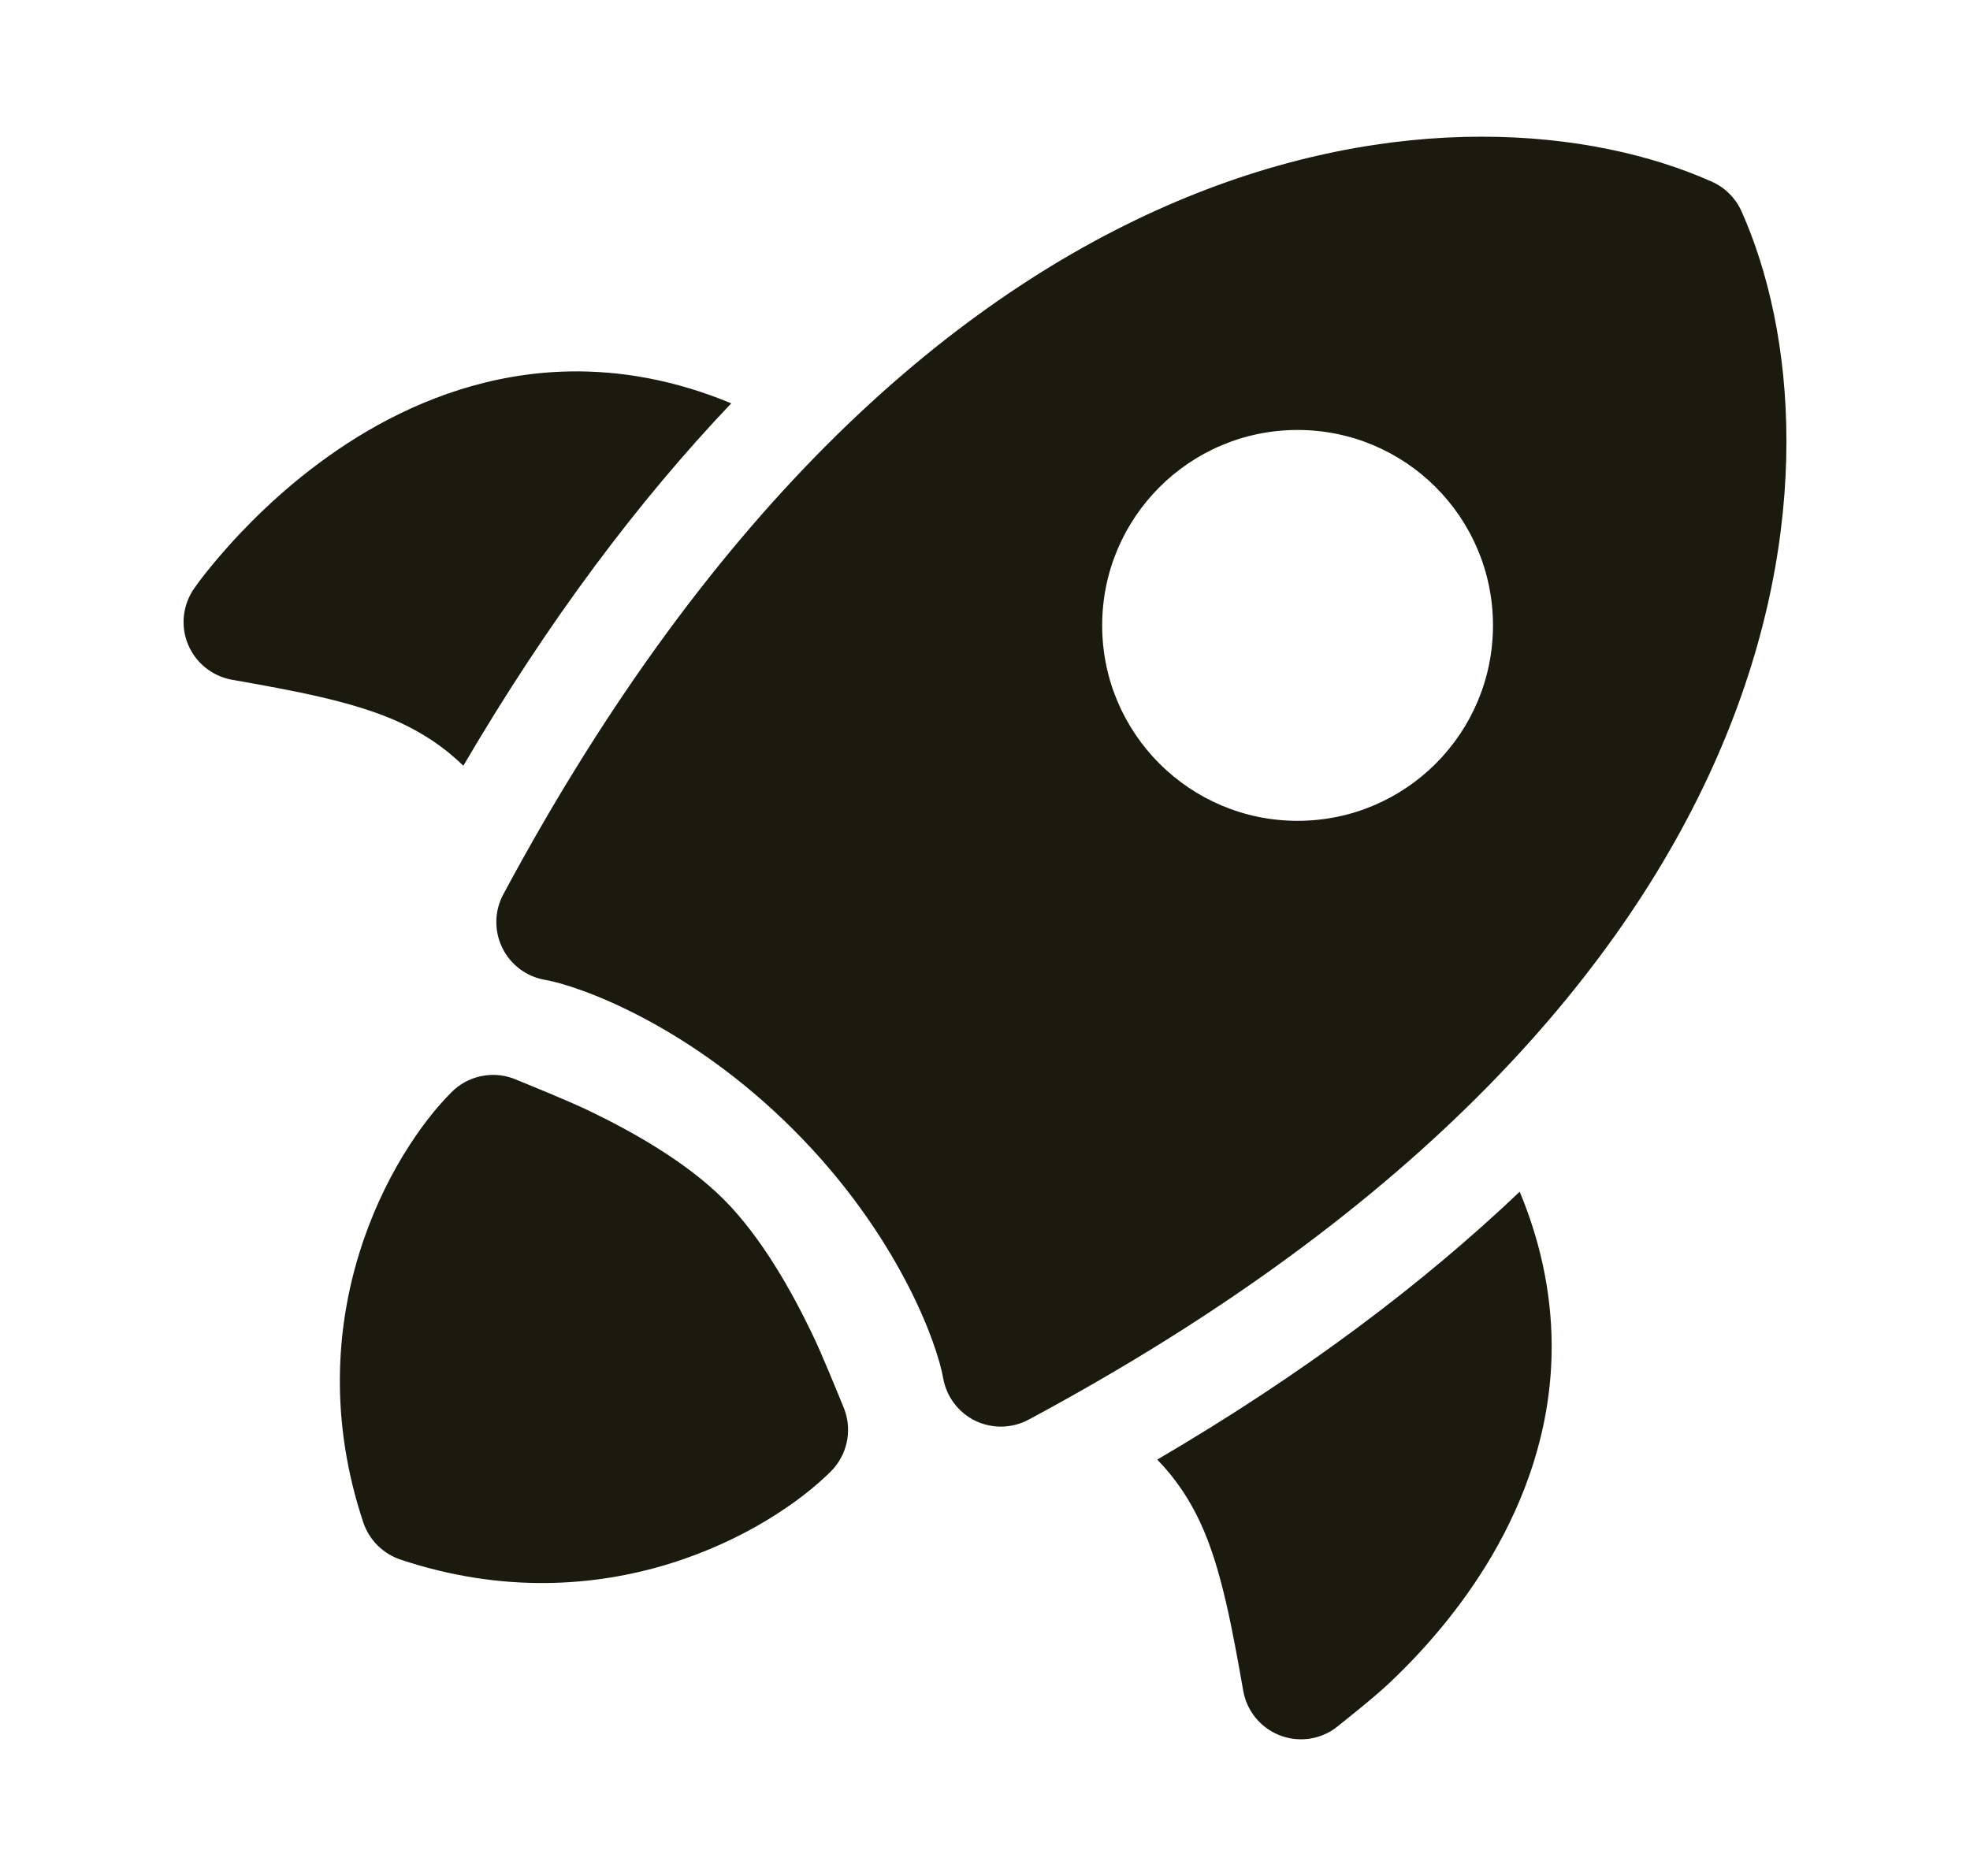
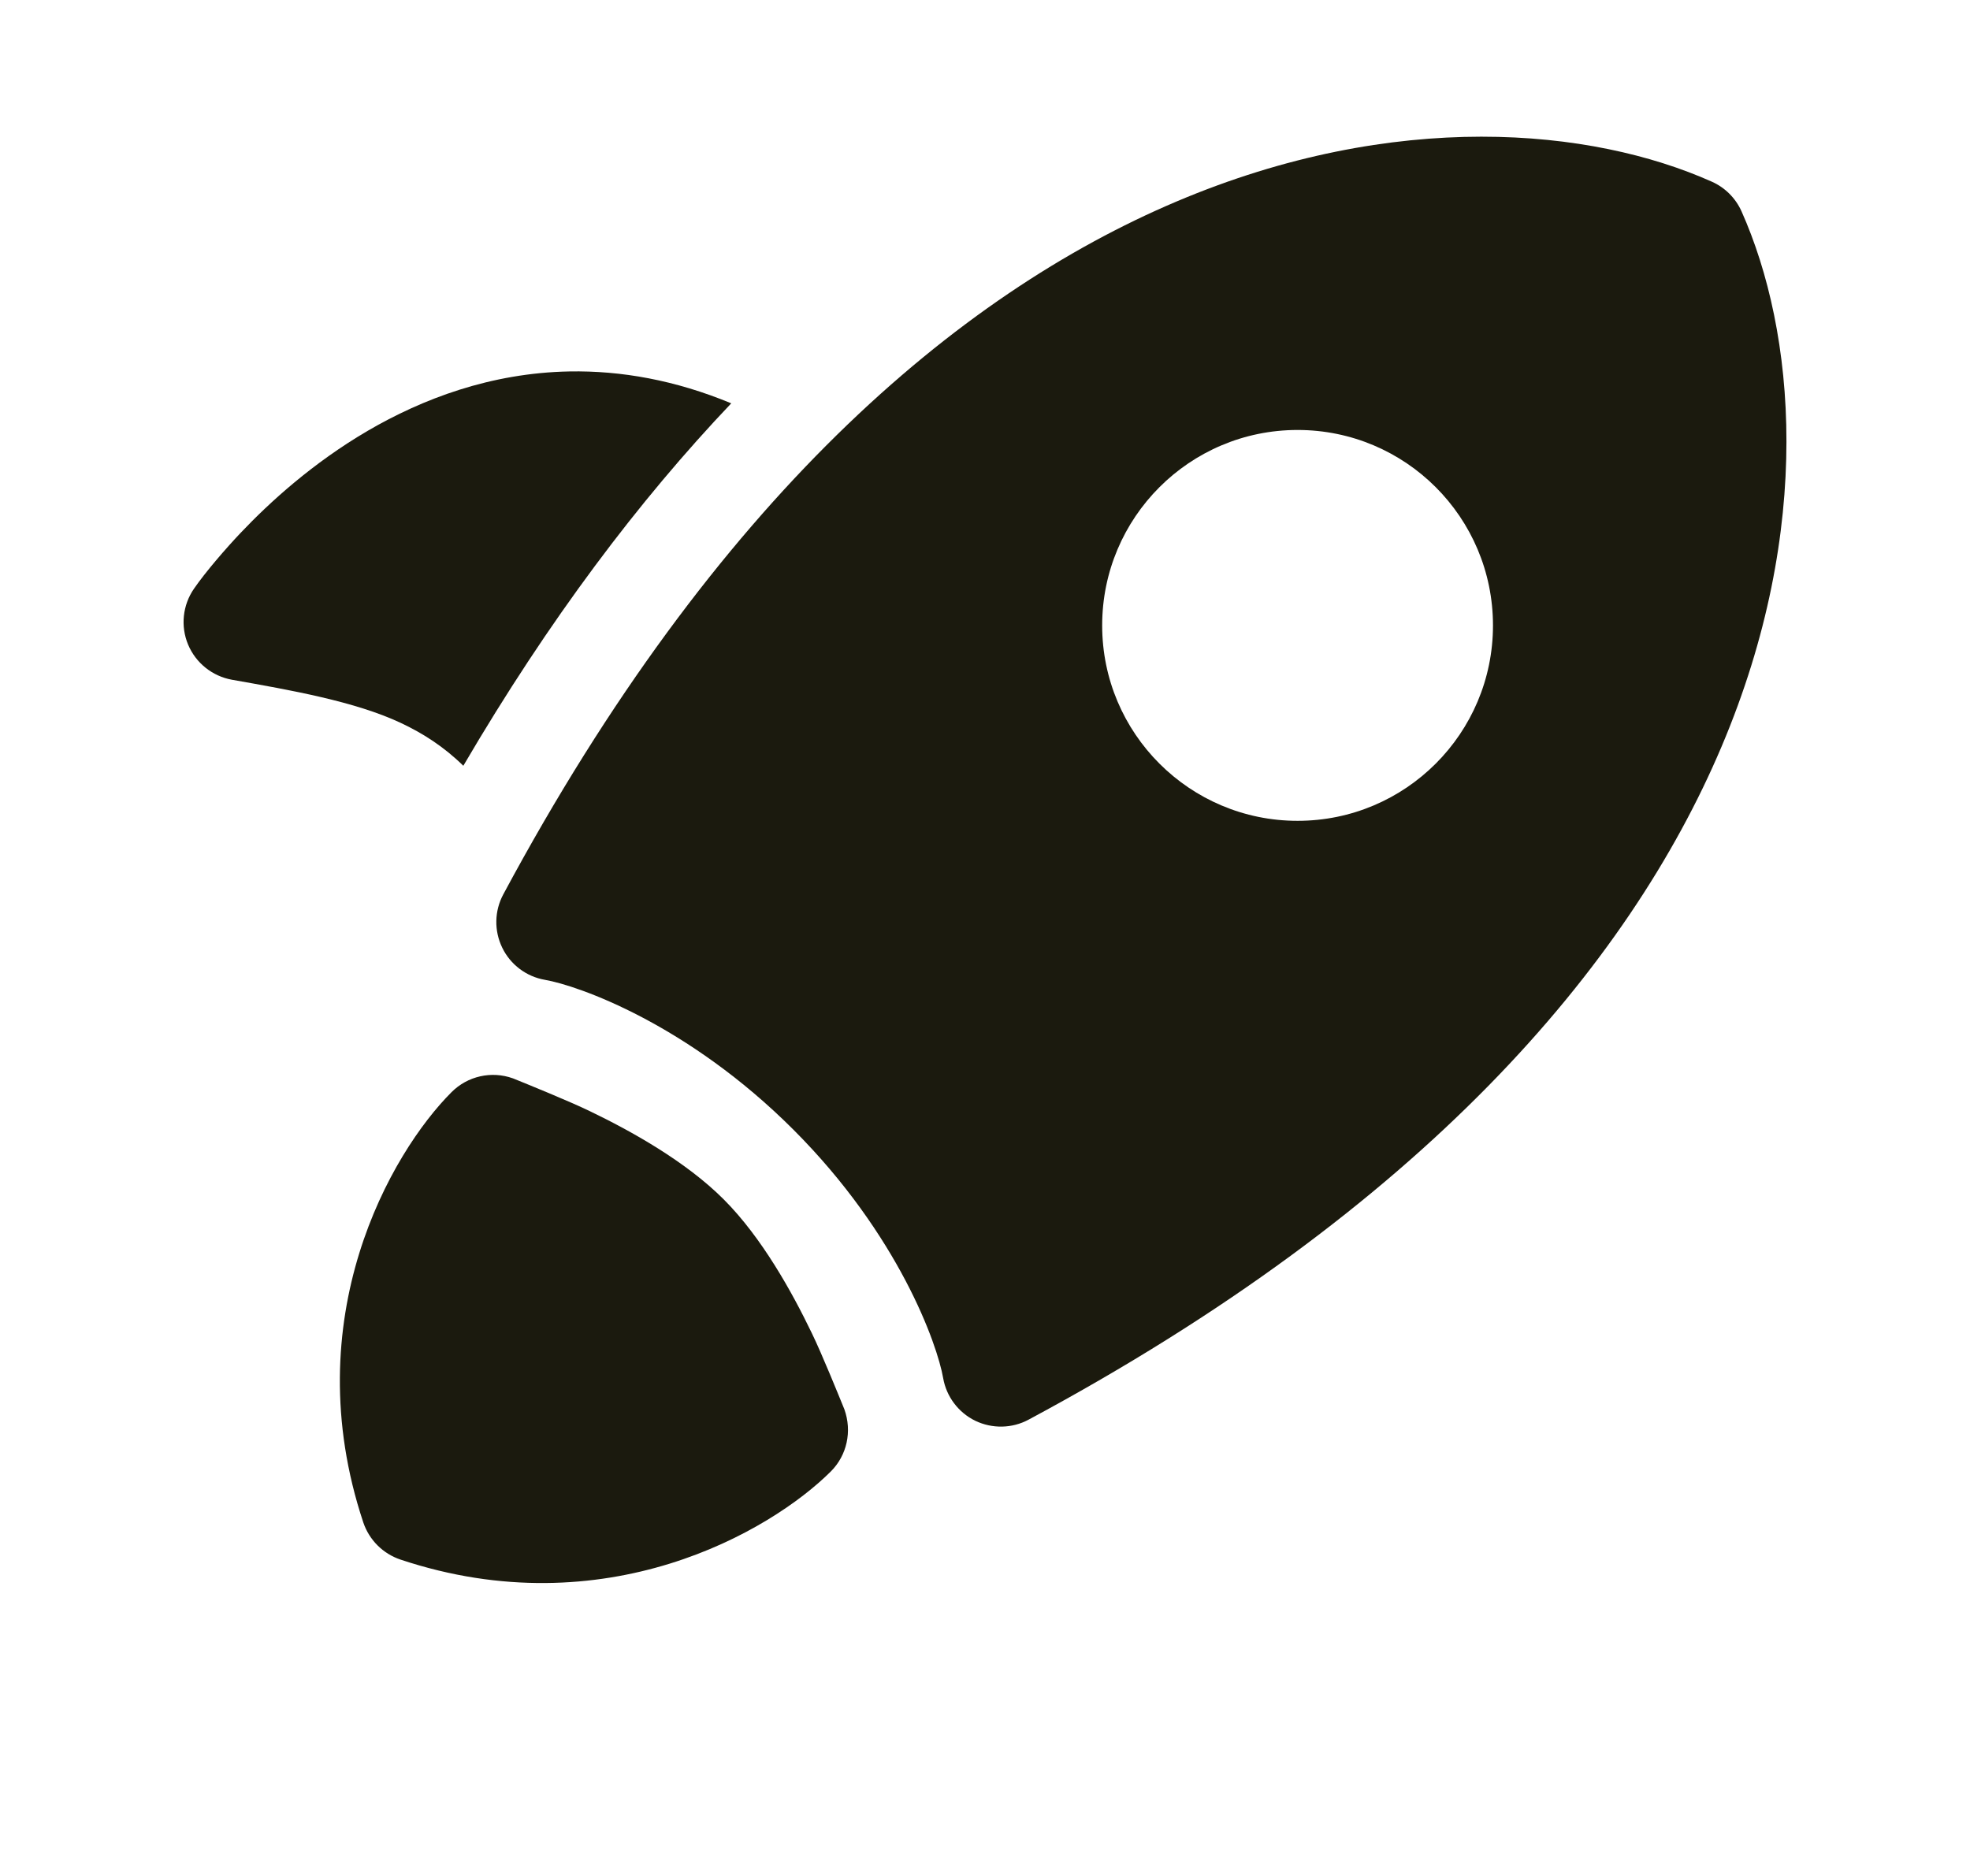
<svg xmlns="http://www.w3.org/2000/svg" width="21" height="20" viewBox="0 0 21 20" fill="none">
-   <path d="M5.474 11.499C5.627 11.561 6.066 11.739 6.289 11.847C6.723 12.056 7.307 12.379 7.714 12.786C8.121 13.193 8.444 13.777 8.653 14.211C8.761 14.433 8.938 14.871 9.001 15.025L9.004 15.034C9.085 15.261 9.028 15.515 8.858 15.686C8.212 16.331 6.447 17.353 4.269 16.627C4.082 16.564 3.936 16.418 3.873 16.232C3.147 14.053 4.169 12.288 4.814 11.643C4.985 11.472 5.239 11.415 5.466 11.496L5.469 11.497L5.474 11.499Z" fill="#1B1A0E" />
+   <path d="M5.474 11.499C5.627 11.561 6.066 11.739 6.289 11.847C6.723 12.056 7.307 12.379 7.714 12.786C8.121 13.193 8.444 13.777 8.653 14.211C8.761 14.433 8.938 14.871 9.001 15.025C9.085 15.261 9.028 15.515 8.858 15.686C8.212 16.331 6.447 17.353 4.269 16.627C4.082 16.564 3.936 16.418 3.873 16.232C3.147 14.053 4.169 12.288 4.814 11.643C4.985 11.472 5.239 11.415 5.466 11.496L5.469 11.497L5.474 11.499Z" fill="#1B1A0E" />
  <path fill-rule="evenodd" clip-rule="evenodd" d="M18.248 1.937C15.687 0.793 9.884 1.113 5.365 9.535C5.27 9.712 5.266 9.923 5.354 10.104C5.441 10.284 5.611 10.412 5.808 10.446C6.166 10.508 7.332 10.918 8.457 12.043C9.582 13.168 9.992 14.334 10.054 14.692C10.088 14.889 10.216 15.059 10.396 15.147C10.577 15.234 10.789 15.23 10.965 15.135C19.388 10.617 19.707 4.813 18.564 2.252C18.501 2.112 18.388 1.999 18.248 1.937ZM13.832 4.584C14.983 4.584 15.915 5.517 15.915 6.668C15.915 7.818 14.983 8.751 13.832 8.751C12.682 8.751 11.749 7.818 11.749 6.668C11.749 5.517 12.682 4.584 13.832 4.584Z" fill="#1B1A0E" />
-   <path d="M12.336 15.561C12.537 15.767 12.682 15.991 12.793 16.228C13.021 16.713 13.141 17.393 13.253 18.027C13.29 18.237 13.432 18.413 13.628 18.495C13.824 18.577 14.049 18.553 14.224 18.432L14.236 18.423C14.352 18.331 14.662 18.085 14.82 17.934C15.147 17.624 15.564 17.166 15.906 16.582C16.248 15.996 16.524 15.269 16.54 14.431C16.55 13.88 16.448 13.302 16.2 12.705C15.166 13.688 13.892 14.65 12.336 15.561Z" fill="#1B1A0E" />
  <path d="M7.795 4.3C7.198 4.052 6.619 3.95 6.069 3.96C5.231 3.976 4.504 4.252 3.918 4.594C3.334 4.936 2.876 5.353 2.566 5.68C2.41 5.844 2.188 6.101 2.068 6.276C1.947 6.451 1.923 6.676 2.005 6.872C2.087 7.068 2.263 7.209 2.473 7.247C3.107 7.359 3.787 7.479 4.272 7.707C4.509 7.818 4.733 7.962 4.939 8.164C5.85 6.608 6.813 5.333 7.795 4.3Z" fill="#1B1A0E" />
</svg>